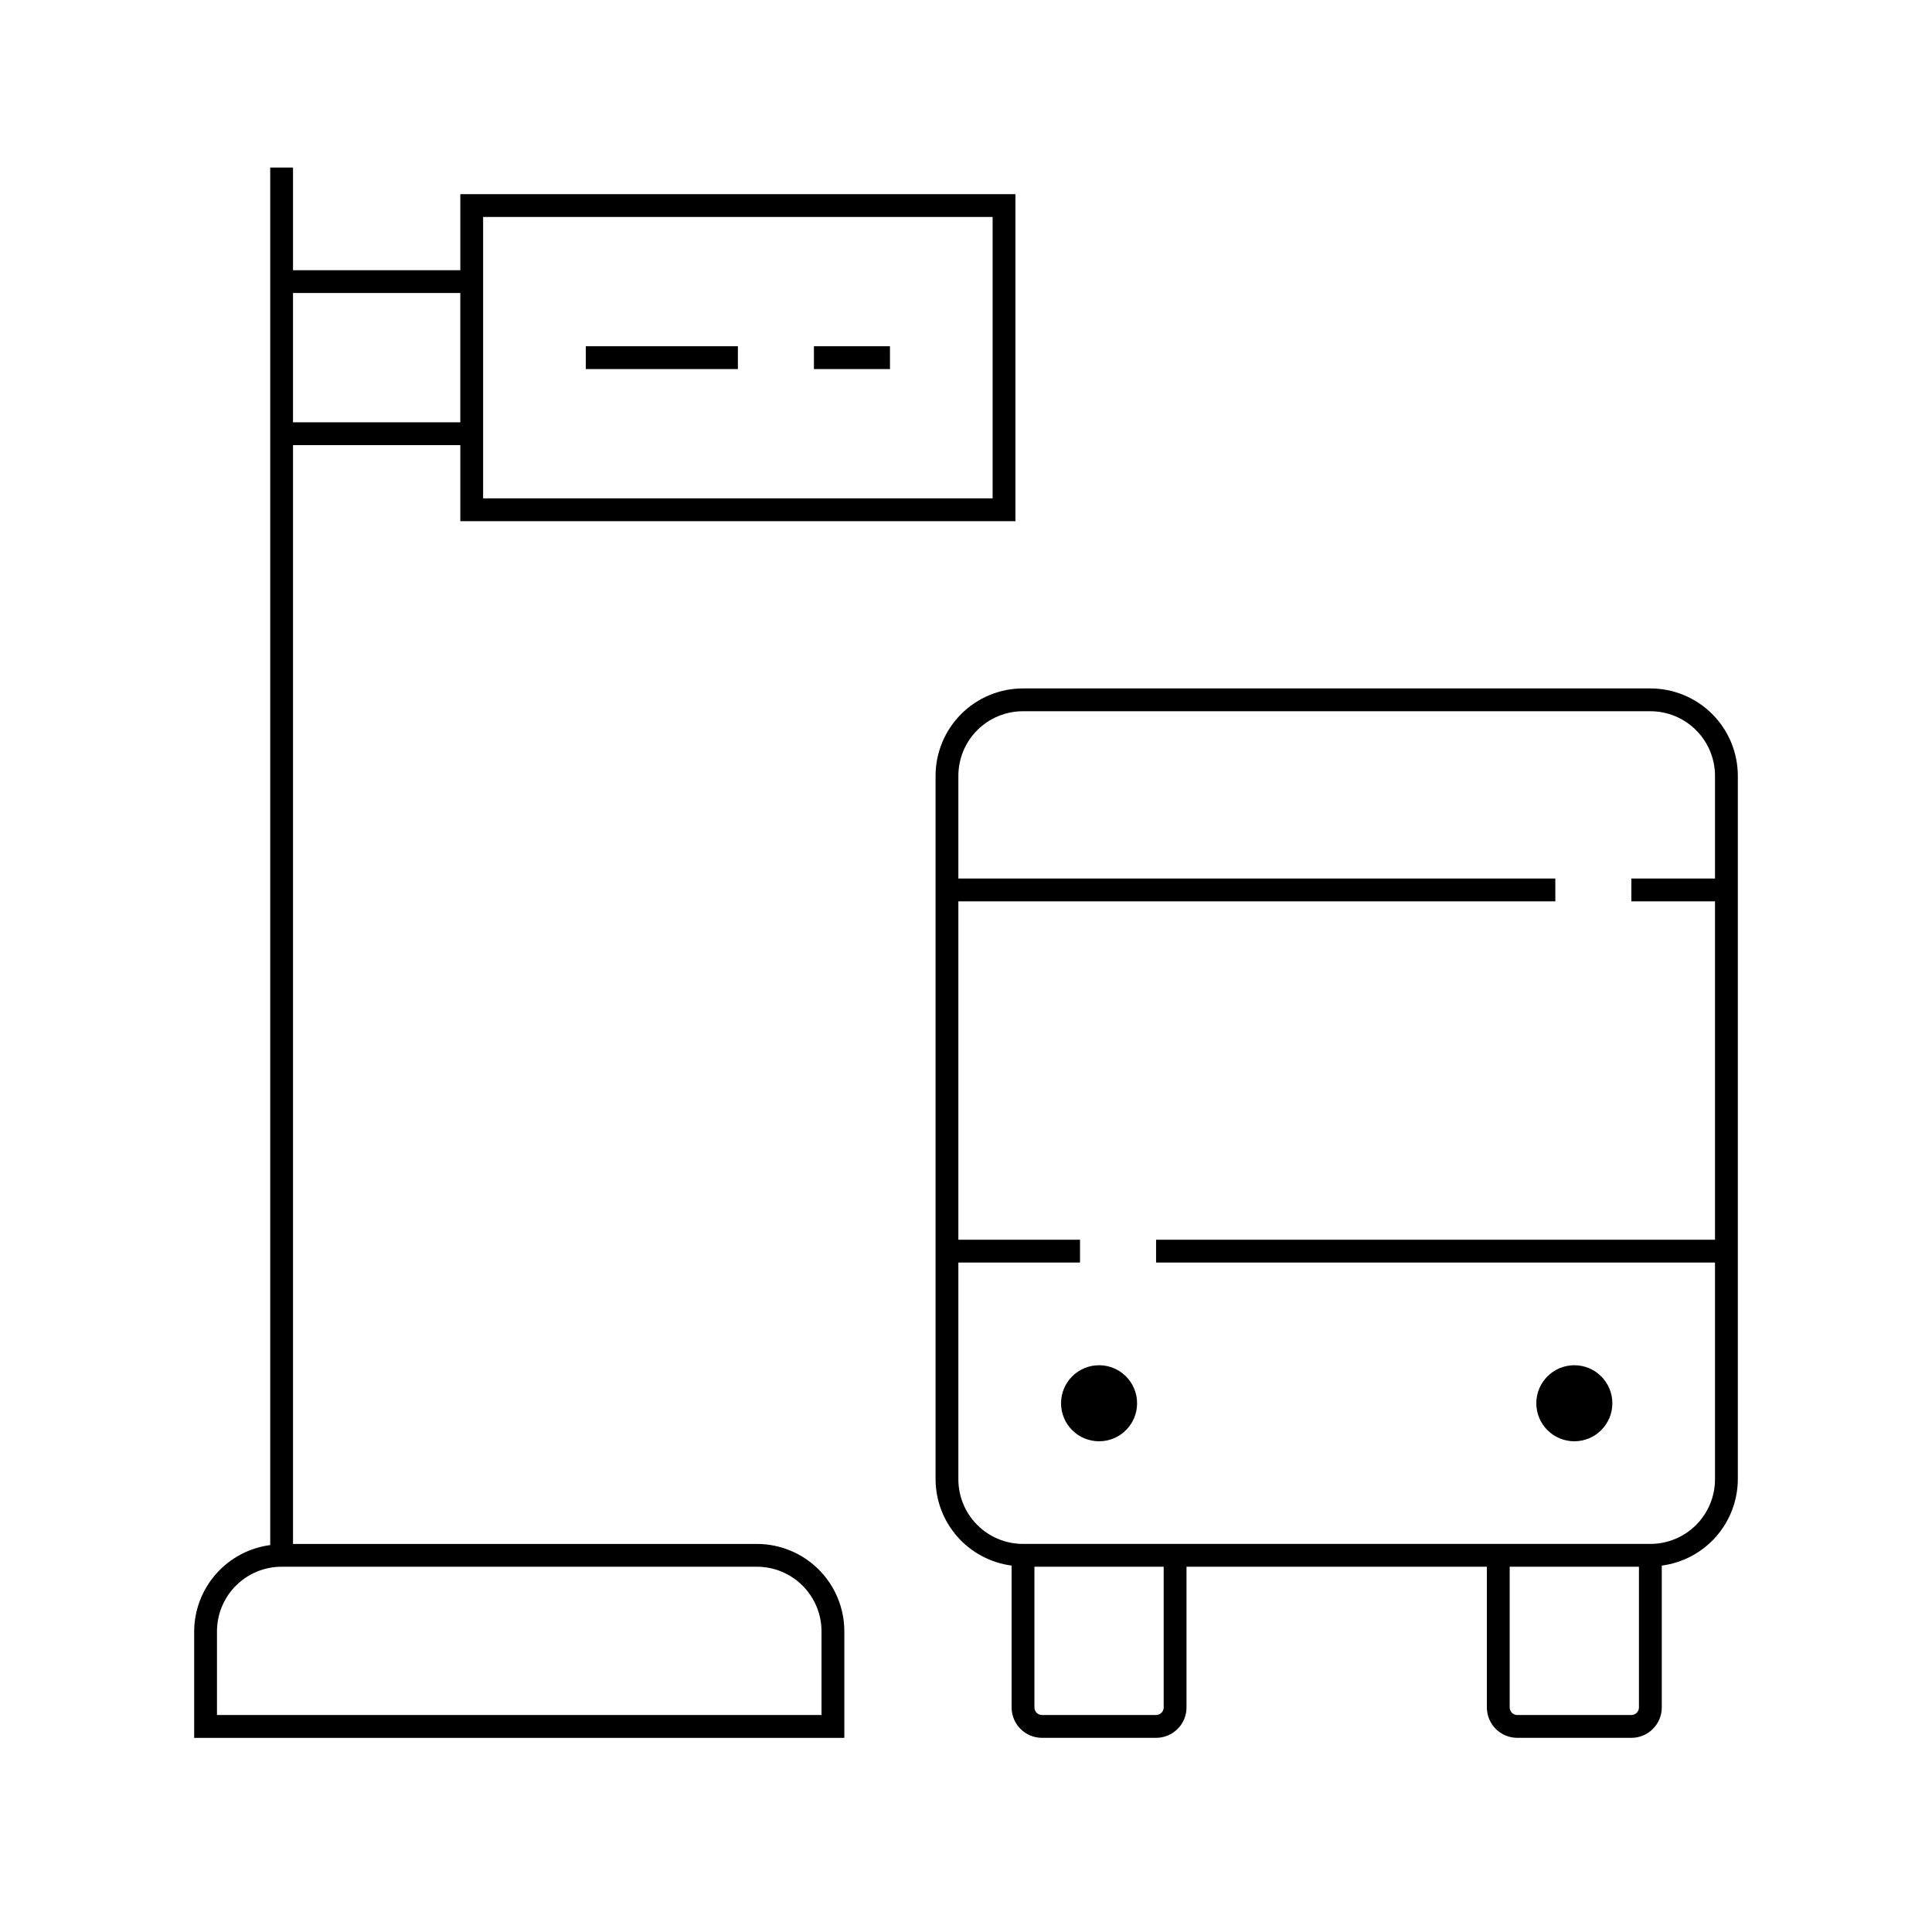
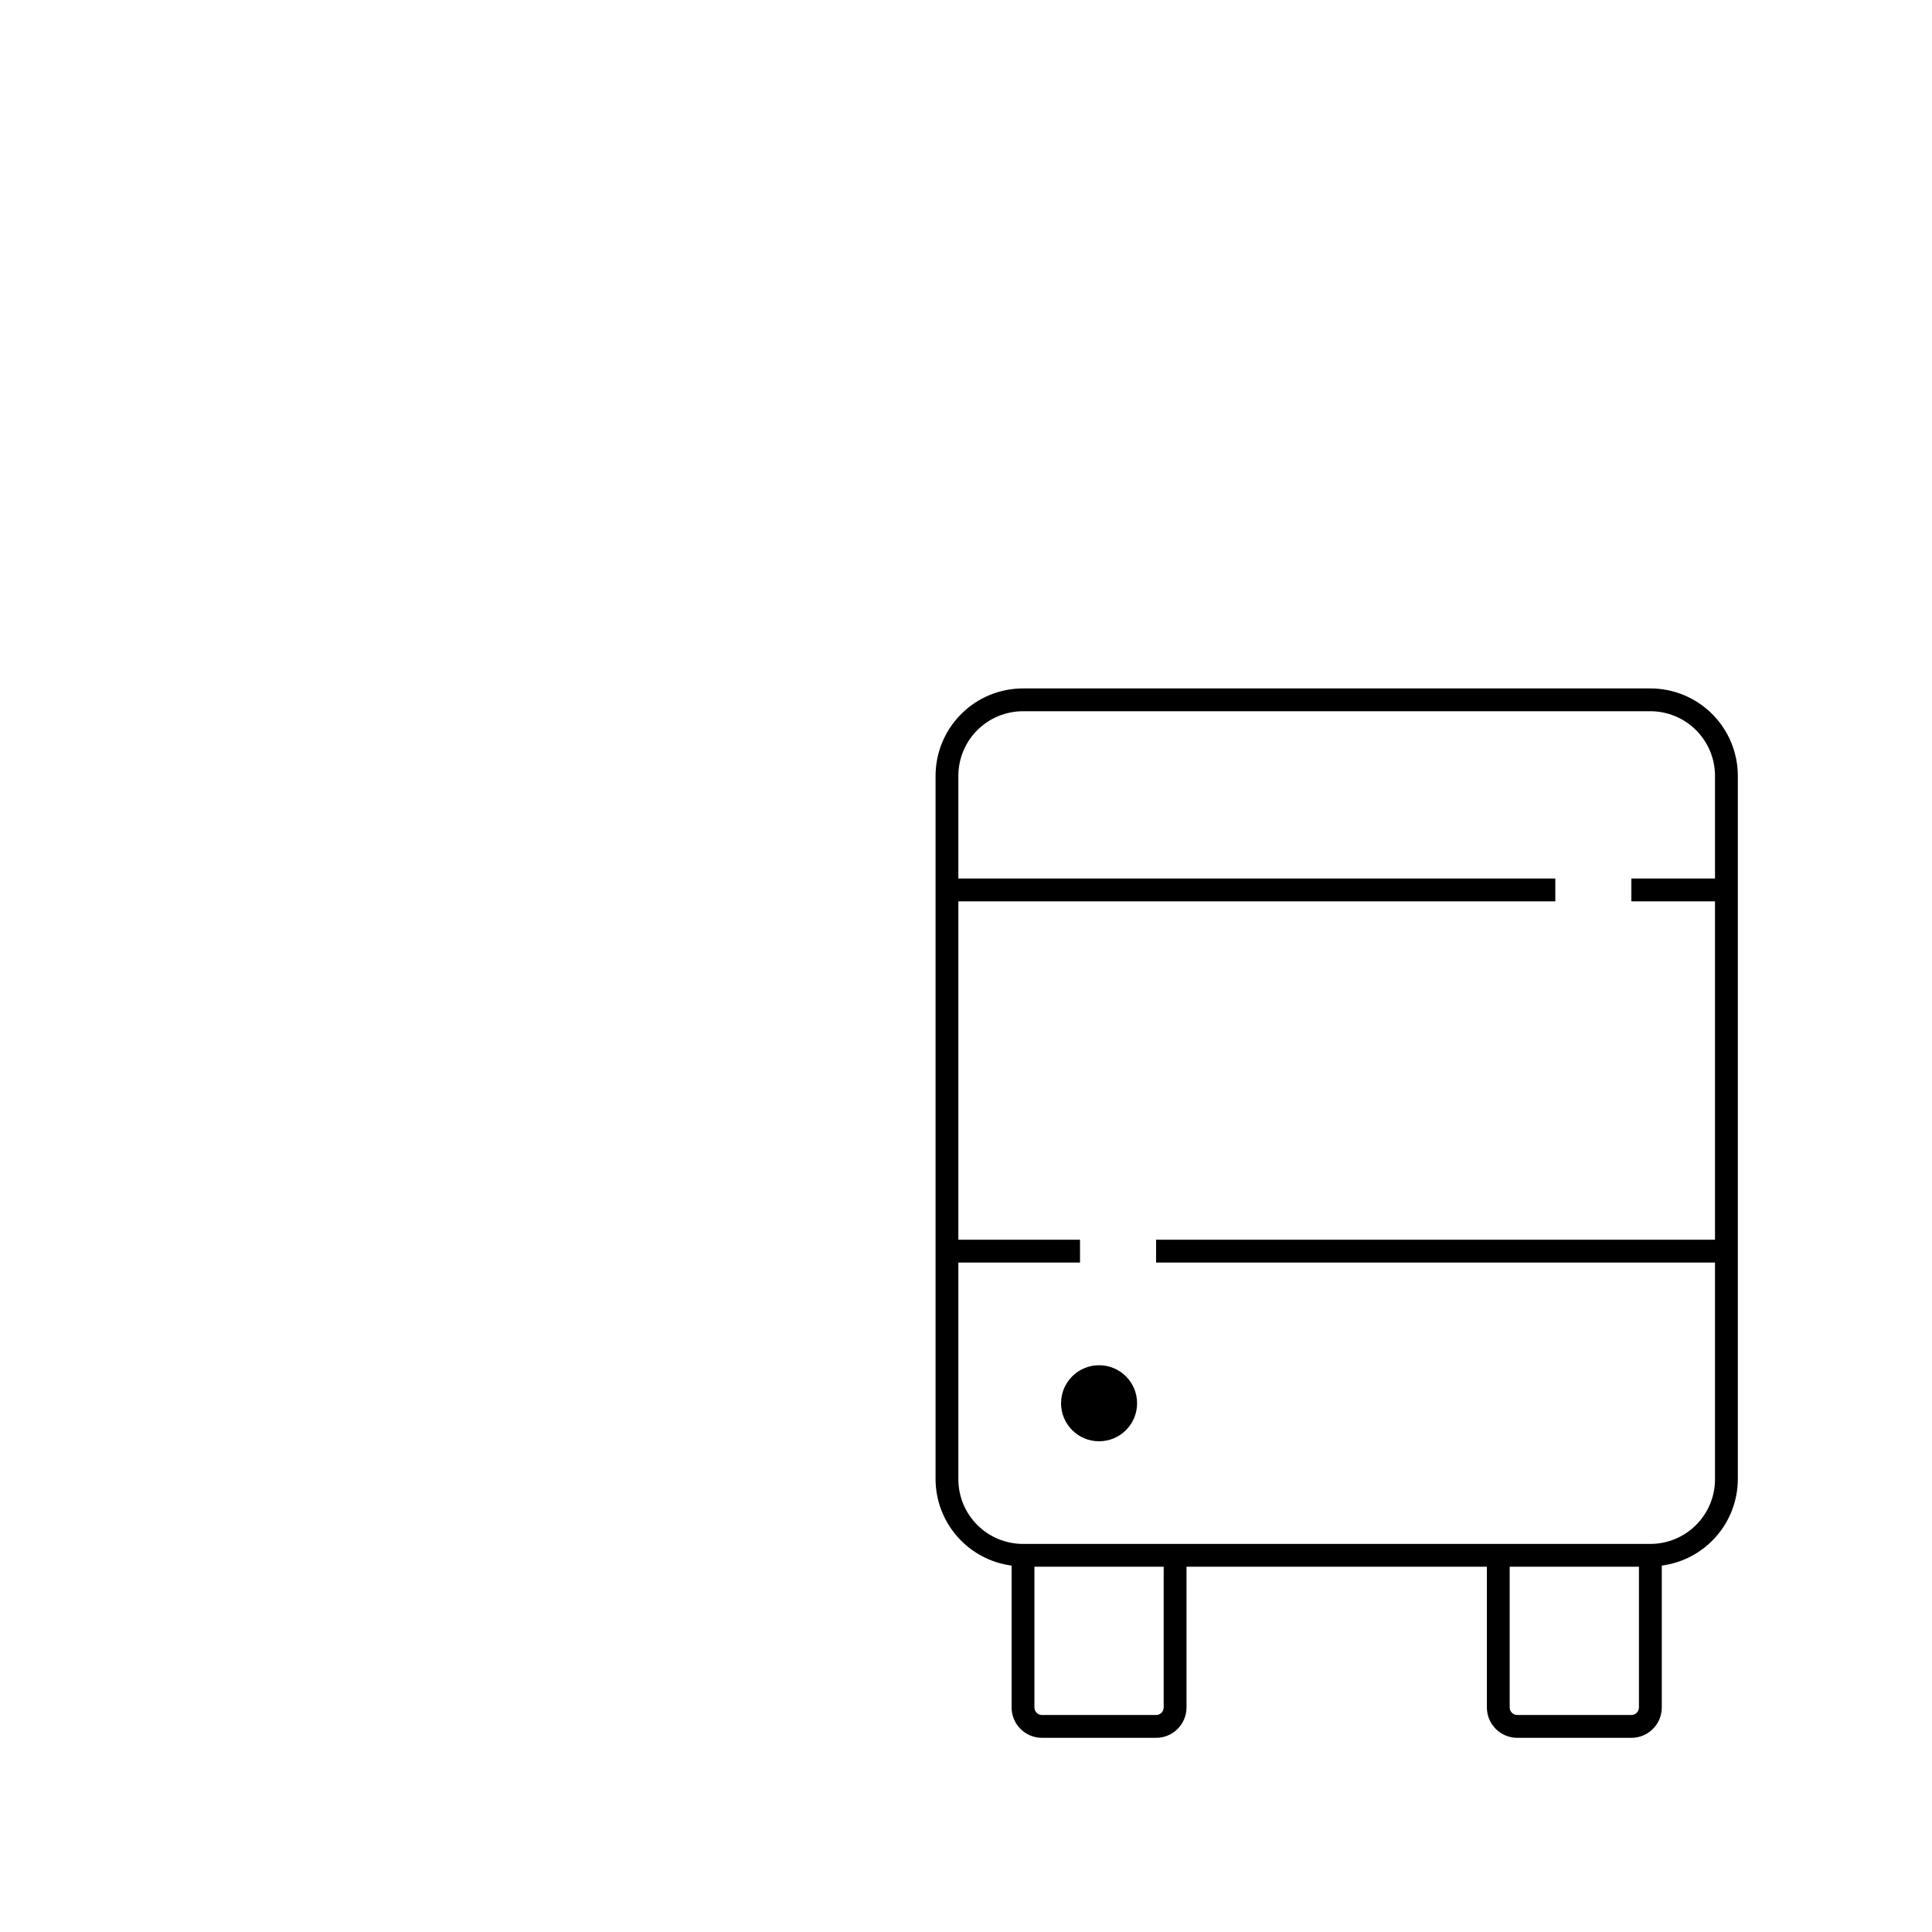
<svg xmlns="http://www.w3.org/2000/svg" fill="#000000" width="800px" height="800px" version="1.1" viewBox="144 144 512 512">
  <g>
-     <path d="m215.61 188.4v365.06c-5.559 0.734-10.664 3.453-14.367 7.66-3.707 4.203-5.762 9.609-5.785 15.215v28.215h172.3v-28.215c0-6.148-2.441-12.043-6.785-16.387-4.348-4.348-10.242-6.789-16.391-6.789h-122.93v-291.2h44.336v20.152h147.11v-86.652h-147.11v20.152h-44.336v-27.207zm128.97 370.8c4.543 0 8.902 1.805 12.113 5.016 3.211 3.215 5.019 7.57 5.019 12.113v22.168h-160.21v-22.168c0-4.543 1.805-8.898 5.019-12.113 3.211-3.211 7.57-5.016 12.113-5.016zm-72.547-357.7 135.02-0.004v74.566h-135.02zm-6.047 20.152v34.258h-44.336v-34.262z" />
-     <path d="m299.24 235.76h40.305v6.047h-40.305z" />
    <path d="m581.37 326.44h-166.26c-6.148 0-12.043 2.441-16.387 6.789-4.348 4.348-6.789 10.242-6.789 16.387v186.41c0.023 5.606 2.082 11.012 5.785 15.215 3.707 4.207 8.809 6.926 14.367 7.656v37.586c0 4.453 3.609 8.062 8.062 8.062h30.23-0.004c4.453 0 8.062-3.609 8.062-8.062v-37.281h79.602v37.281c0 4.453 3.609 8.062 8.059 8.062h30.23c4.453 0 8.062-3.609 8.062-8.062v-37.586c5.555-0.73 10.66-3.449 14.363-7.656 3.707-4.203 5.762-9.609 5.789-15.215v-186.41c0-6.144-2.445-12.039-6.789-16.387-4.348-4.348-10.242-6.789-16.387-6.789zm-128.98 270.04c0 0.535-0.211 1.047-0.59 1.426-0.379 0.379-0.891 0.59-1.426 0.59h-30.227c-1.113 0-2.016-0.902-2.016-2.016v-37.281h34.258zm125.95 0c0 0.535-0.215 1.047-0.59 1.426-0.379 0.379-0.891 0.59-1.426 0.59h-30.23c-1.109 0-2.012-0.902-2.012-2.016v-37.281h34.258zm20.152-219.66h-22.168v6.047h22.168v89.676h-148.12v6.047h148.12v57.434c0 4.543-1.805 8.898-5.019 12.113-3.211 3.211-7.566 5.016-12.109 5.016h-166.26c-4.543 0-8.902-1.805-12.113-5.016-3.211-3.215-5.016-7.57-5.016-12.113v-57.434h32.242v-6.047h-32.242v-89.68h158.2v-6.043h-158.2v-27.207c0-4.543 1.805-8.898 5.016-12.113 3.211-3.211 7.57-5.016 12.113-5.016h166.26c4.543 0 8.898 1.805 12.109 5.016 3.215 3.215 5.019 7.57 5.019 12.113z" />
-     <path d="m359.7 235.76h20.152v6.047h-20.152z" />
    <path d="m445.34 515.88c0 5.566-4.508 10.074-10.074 10.074s-10.078-4.508-10.078-10.074 4.512-10.078 10.078-10.078 10.074 4.512 10.074 10.078" />
-     <path d="m571.29 515.88c0 5.566-4.512 10.074-10.074 10.074-5.566 0-10.078-4.508-10.078-10.074s4.512-10.078 10.078-10.078c5.562 0 10.074 4.512 10.074 10.078" />
  </g>
</svg>